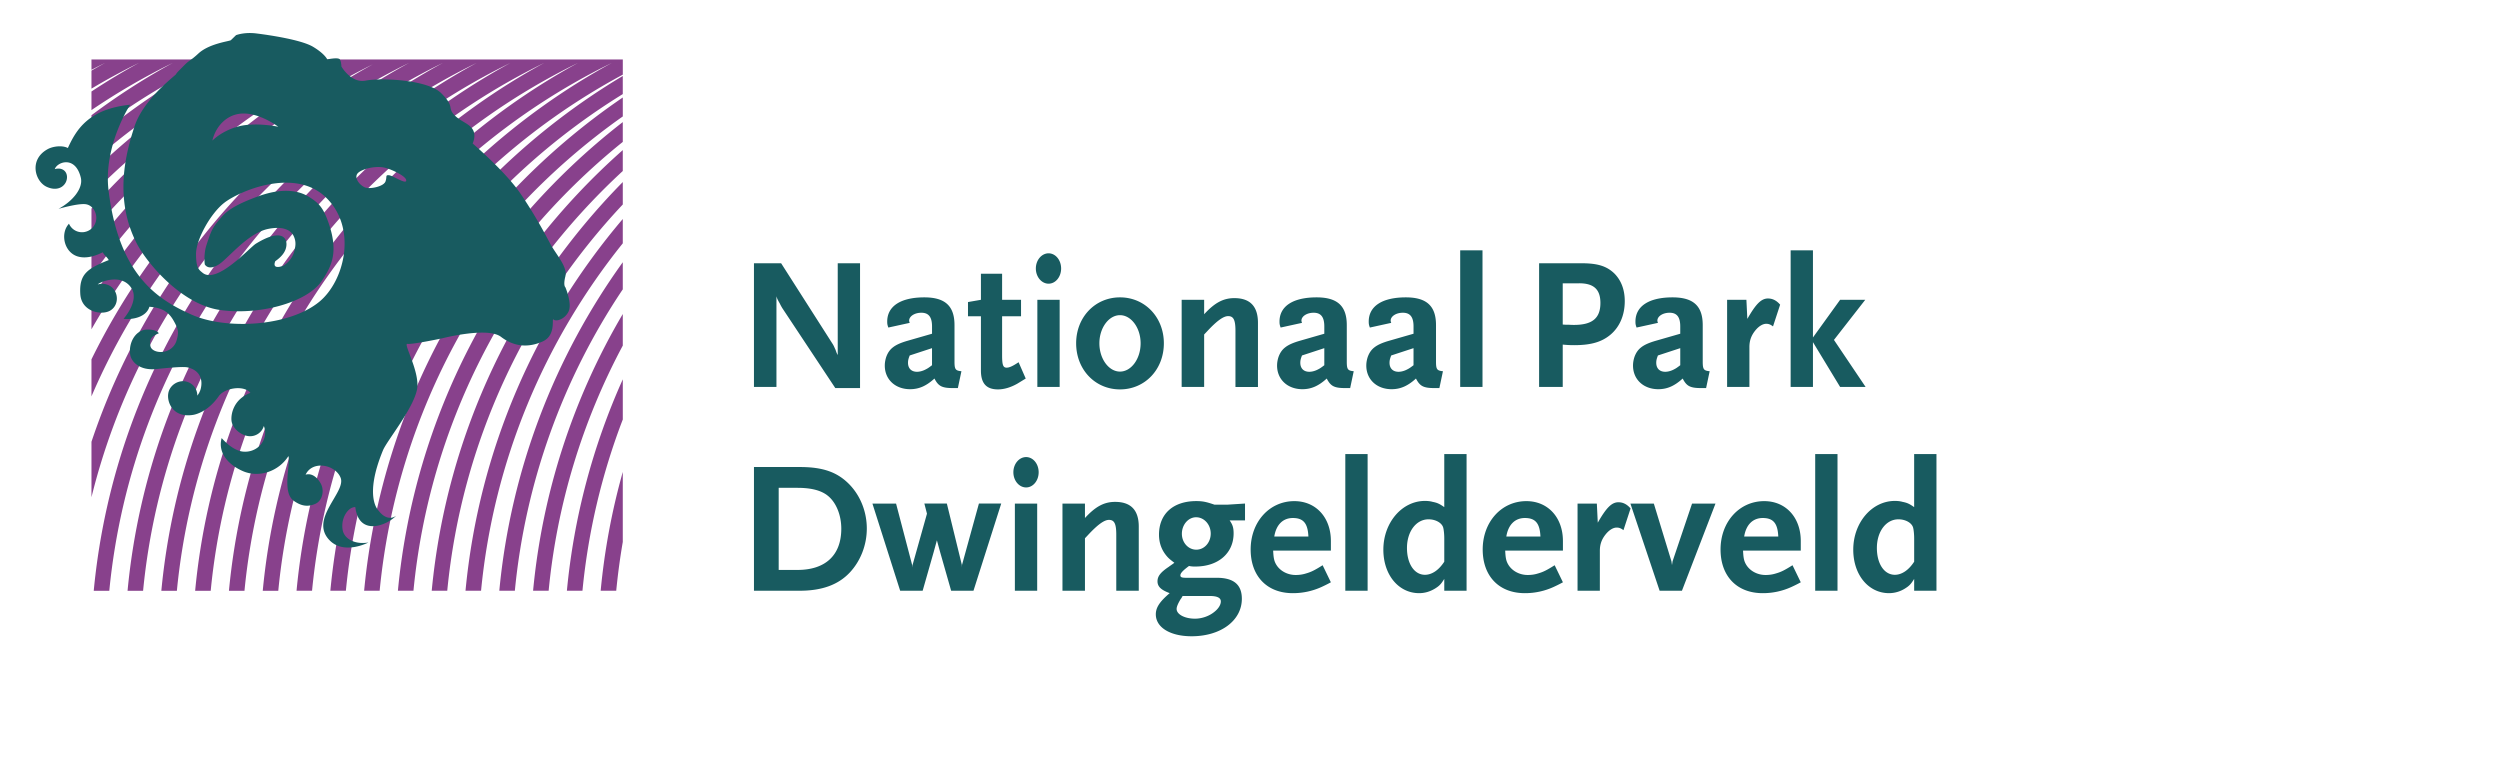
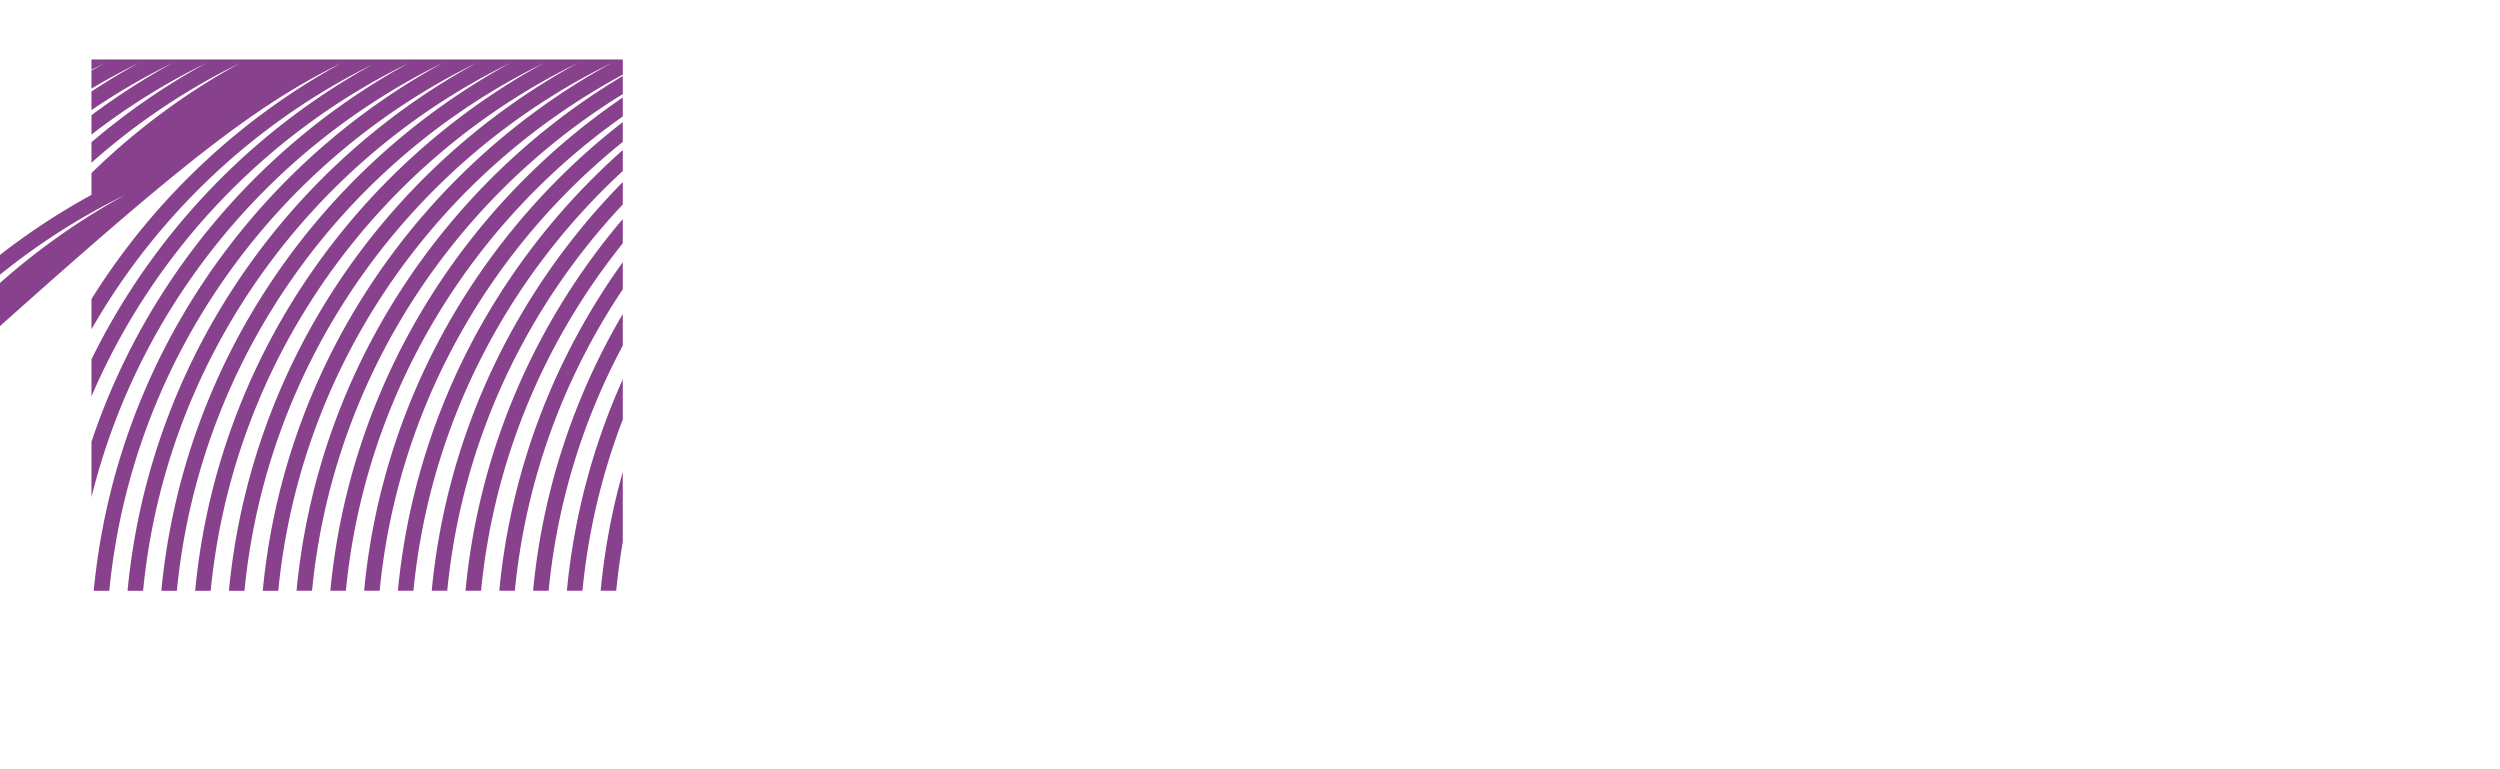
<svg xmlns="http://www.w3.org/2000/svg" id="a" width="300" height="92.308" data-name="Dwingelerveld">
  <defs>
    <style>.d{stroke-width:0;fill:#185b60}</style>
  </defs>
  <path d="M-21.038-24.748h446.304v127.515H-21.038z" style="stroke-width:0;fill:none" />
-   <path d="M57.727 70.888c1.523-15.687 7.649-30.043 17.007-41.691v-2.918C64.301 38.552 57.466 53.965 55.861 70.888h1.865Zm4.055 0A78.505 78.505 0 0 1 74.734 34.72v-3.253C66.595 42.779 61.303 56.27 59.916 70.89h1.864l.002-.002Zm4.055 0a78.358 78.358 0 0 1 8.897-29.418v-3.787a80.22 80.22 0 0 0-10.763 33.205h1.865Zm-12.167 0c1.734-17.851 9.426-33.971 21.064-46.353v-2.689c-12.708 12.887-21.12 30.018-22.928 49.043h1.864Zm16.225 0a78.459 78.459 0 0 1 4.841-20.553v-4.818a80.336 80.336 0 0 0-6.709 25.371h1.868Zm4.052 0c.193-1.976.455-3.928.787-5.858v-8.398a80.518 80.518 0 0 0-2.654 14.255h1.867Zm-38.361 0h1.86c2.447-25.193 16.771-46.95 37.287-59.598V9.116C53.163 21.998 38.071 44.627 35.585 70.89M10.976 7.128V8.38c.549-.283 1.102-.57 1.656-.84-.556.302-1.107.619-1.656.935v2.162a77.683 77.683 0 0 1 5.702-3.094 80.773 80.773 0 0 0-5.702 3.437v2.232a79.342 79.342 0 0 1 9.763-5.666 81.254 81.254 0 0 0-9.763 6.282v2.325a79.262 79.262 0 0 1 13.82-8.607 81.09 81.09 0 0 0-13.82 9.521v2.46a79.405 79.405 0 0 1 17.873-11.98 81.32 81.32 0 0 0-17.873 13.225v2.614A79.46 79.46 0 0 1 32.904 7.547a81.463 81.463 0 0 0-21.928 17.485v2.837c7.111-8.462 15.958-15.431 25.993-20.327a81.404 81.404 0 0 0-25.993 22.436v3.163C18.646 22.28 28.971 13.426 41.01 7.548A81.488 81.488 0 0 0 10.976 35.89v3.624c7.813-13.662 19.583-24.783 33.74-31.783a81.43 81.43 0 0 0-33.74 35.39v4.444C18.469 30.1 32.071 15.851 49.09 7.548c-17.817 9.718-31.586 25.943-38.113 45.465v6.653c5.662-22.942 21.366-41.967 42.172-52.118-23.028 12.554-39.305 35.984-41.9 63.345h1.867c2.712-27.894 19.973-51.578 44.083-63.345C34.173 20.105 17.9 43.533 15.307 70.893h1.864c2.707-27.887 19.965-51.568 44.071-63.338C38.219 20.112 21.956 43.54 19.361 70.893h1.864c2.712-27.894 19.976-51.585 44.091-63.348C42.285 20.099 26.012 43.53 23.418 70.893h1.867c2.706-27.89 19.964-51.572 44.074-63.342-23.021 12.557-39.294 35.988-41.886 63.342h1.864C32.049 42.999 49.31 19.315 73.424 7.548 50.397 20.102 34.123 43.533 31.53 70.893h1.864c2.604-26.82 18.672-49.751 41.343-61.936V7.134H10.976v-.005Zm28.665 63.76h1.864c2.281-23.498 14.893-44 33.231-56.915v-2.275c-19.392 13.201-32.763 34.611-35.094 59.19m4.054 0h1.862c2.108-21.723 13.05-40.885 29.176-53.859V14.65C57.545 27.973 45.857 48.058 43.696 70.887m4.052.001h1.867c1.926-19.846 11.224-37.557 25.119-50.367v-2.51C59.775 31.238 49.737 49.902 47.748 70.889" style="fill:#88418c;stroke-width:0" />
-   <path d="M22.502 44.088c1.311.291 1.878 1.256 1.602 2.498a2.179 2.179 0 0 1-.427.888 1.717 1.717 0 0 0-1.343-1.689c-.925-.207-1.915.394-2.121 1.317-.259 1.162.575 3.096 2.995 2.677.325-.055 1.785-.415 3.059-2.259.673-.941 2.963-1.361 3.782-.378-2.069.789-2.346 2.604-2.269 3.329.098.943 1.16 1.796 2.105 1.87a1.714 1.714 0 0 0 1.777-1.224c.119.302.177.633.148.974-.098 1.268-1.263 2.211-2.603 2.106-1.34-.103-2.609-1.626-2.609-1.629-.48 1.737.765 3.196 2.556 3.97 1.947.839 4.31.014 5.453-1.806.294.824-.795 4.312.612 5.34.893.652 1.7.792 2.62.389.864-.378 1.107-1.603.652-2.436-.397-.721-1.065-1.293-1.819-1.064.835-1.772 3.6-1.195 4.206.382.667 1.73-3.833 4.958-1.311 7.508 1.745 1.766 4.643.249 4.641.249-1.748.283-2.914-.524-3.086-1.488-.238-1.324.498-2.413 1.092-2.667.315-.135.424-.085.424-.085.424 3.473 3.689 2.269 4.915 1.017 0 0-.99.876-2.117-.593 0 0-1.827-1.562.524-7.255.463-1.123 3.528-4.839 4.063-7.201.472-2.074-1.697-5.658-1.131-5.564.564.095 4.148-.66 4.148-.66s5.469-1.415 7.072-.188c1.603 1.226 3.3 1.319 4.997.564 1.698-.753 1.038-2.922 1.321-2.64s1.321 0 1.791-.943c.471-.943-.376-2.924-.376-2.924s-.284-.188 0-1.319c.283-1.133-1.133-2.641-1.793-3.867s-1.791-3.395-3.583-6.036c-1.793-2.64-5.753-6.034-5.753-6.034s.472-.943 0-1.698c-.471-.755-1.509-.943-2.264-1.791-.753-.85.132-.906-1.509-2.546-1.64-1.64-7.288-1.862-9.053-1.509-1.766.353-2.924-1.698-2.924-1.698s0-.566-.188-.848c-.19-.283-1.509 0-1.509 0s-.283-.66-1.698-1.509c-1.414-.85-5.281-1.415-6.789-1.603-1.509-.188-2.461.206-2.461.206l-.615.598c-.151.138-2.591.384-3.91 1.611-1.007.935-1.023.704-1.846 1.566-.281.294-.77.741-.827.913-.418.424-3.946 3.08-4.993 6.288s-2.466 8.608.255 13.973c1.162 2.291 5.337 7.341 9.974 8.022 4.637.681 10.494-.837 12.29-3.531 1.182-1.774 2.005-3.48.731-7.045-.593-1.661-1.112-2.277-2.389-3.043s-3.226-1.006-5.92-.045c-2.477.884-3.697 1.639-4.373 2.395-1.174 1.313-1.311 1.592-1.941 3.539-.318.983-.214 2.233-.172 2.291.437.625 1.345.291 2.023-.281 1.3-1.092 3.396-3.586 5.62-4.013 1.742-.336 2.672.148 3.014.871.35.737.19 1.345.055 1.865-.288 1.101-1.261 1.672-1.261 1.672-.704.283-1.324.275-1.004-.524.593-.419 1.343-1.073 1.343-2.047s-.921-1.745-3.676-.05c-.744.458-4.682 4.911-6.399 3.481-.389-.325-.778-.508-.778-2.243s1.742-4.87 3.385-6.148c1.791-1.396 8.457-4.301 12.228-.622 3.772 3.677 2.211 10.019-.829 12.506-3.652 2.987-11.18 3.372-15.295 1.546-4.116-1.825-8.738-4.751-9.982-14.882-.66-5.376 2.591-10.318 2.591-10.318-4.952.509-6.457 2.95-7.475 5.196-.651-.341-1.766-.228-2.436.143-2.272 1.255-1.512 3.88-.09 4.521 1.518.683 2.482-.307 2.418-1.252-.05-.741-.705-1.105-1.464-.877.284-.872 2.465-1.664 3.122 1.009.321 1.305-1.009 2.865-2.677 3.758-.008.003 2.45-.723 3.345-.545.895.18 1.401 1.255 1.112 2.156s-1.253 1.401-2.156 1.112a1.703 1.703 0 0 1-1.041-.945 2.169 2.169 0 0 0-.459.789c-.387 1.21.19 2.723 1.468 3.131 1.051.336 2.211-.069 3.04-.484.296.5.424.432.728.937h-.019c-2.55 1.012-3.551 1.681-3.4 4.078.135 2.142 2.577 2.577 3.584 1.981.816-.482 1.022-1.528.566-2.358-.397-.721-1.298-1.011-2.056-.781.188-.267 2.831-1.407 4.034.427 1.001 1.525-.93 3.692-.938 3.697 1.137.129 2.741-.223 3.102-1.448 1.247.098 2.191.421 2.885 1.637.619 1.084.678 1.431.334 2.545-.672 1.698-2.983 1.459-3.106.493-.103-.816.087-1.094 1.019-1.494-.308-.455-1.255-.477-1.595-.435-1.261.159-2.05 1.613-1.844 2.995.12.802 1.06 1.944 3.147 1.735 1.117-.112 3.139-.334 3.735-.201Zm6.177-28.933c-2.045.511-3.196 1.721-3.196 1.721.339-1.457 1.369-2.773 2.877-3.149 2.328-.583 5.027 1.481 5.027 1.481s-2.665-.564-4.709-.053Zm17.977 5.871c-.447-.026-.182.18-.406.77-.227.59-1.904.951-2.493.68-.588-.272-1.223-1.041-.905-1.586.316-.543 2.085-1.043 3.308-.77.782.175 2.746 1.08 2.577 1.592-.122.376-1.632-.662-2.079-.686h-.002ZM100.236 46.57l-6.365-9.604a6.726 6.726 0 0 1-.315-.585c-.112-.18-.157-.292-.178-.315a2.236 2.236 0 0 1-.204-.517v10.885h-2.699V31.591h3.261l6.23 9.76c.022.045.092.159.157.316.069.157.112.246.135.292l.135.382.135.27V31.59h2.677v14.978h-2.969v.002ZM114.946 46.57h-.562c-1.351 0-1.777-.225-2.249-1.146-.99.9-1.867 1.28-2.924 1.28-1.777 0-3.036-1.168-3.036-2.834 0-.36.067-.718.18-1.057.36-.967.988-1.462 2.518-1.91l2.971-.855v-.877c0-1.125-.405-1.642-1.284-1.642-.81 0-1.462.427-1.462.945 0 .09.024.135.069.27l-2.566.562c-.111-.315-.135-.427-.135-.72 0-1.844 1.621-2.902 4.453-2.902 2.497 0 3.621 1.035 3.621 3.329v4.364c0 .945.112 1.102.831 1.17l-.427 2.024.003-.002Zm-3.104-4.791-2.677.877c-.159.405-.204.607-.204.877 0 .675.405 1.081 1.08 1.081.339 0 .744-.112 1.102-.316.18-.09.315-.178.699-.471v-2.048ZM122.096 46.031c-.786.45-1.595.697-2.338.697-1.395 0-2.047-.72-2.047-2.272v-6.5h-1.552v-1.709l1.552-.27v-3.126h2.542v3.126h2.272v1.979h-2.272v4.656c0 1.17.112 1.507.54 1.507.315 0 .697-.157 1.438-.652l.856 1.958c-.361.223-.699.427-.991.606ZM125.83 34.042c-.832 0-1.528-.81-1.528-1.822s.697-1.822 1.528-1.822 1.505.81 1.505 1.822-.675 1.822-1.505 1.822Zm-1.348 12.393V35.978h2.677v10.457h-2.677ZM134.4 46.728c-2.99 0-5.262-2.384-5.262-5.533 0-3.126 2.272-5.511 5.262-5.511s5.263 2.384 5.263 5.511c0 3.149-2.272 5.533-5.263 5.533Zm0-8.907c-1.35 0-2.474 1.529-2.474 3.374 0 1.867 1.125 3.396 2.474 3.396s2.474-1.529 2.474-3.396c0-1.844-1.125-3.374-2.474-3.374ZM148.255 46.435v-6.724c0-1.305-.225-1.777-.877-1.777-.562 0-1.35.562-2.519 1.822l-.361.382v6.296h-2.699V35.977h2.699v1.732c1.261-1.372 2.296-1.934 3.623-1.934 1.889 0 2.834.99 2.834 2.969v7.692h-2.699v-.002ZM162.02 46.57h-.562c-1.35 0-1.775-.225-2.249-1.146-.988.9-1.867 1.28-2.924 1.28-1.777 0-3.036-1.168-3.036-2.834 0-.36.067-.718.18-1.057.361-.967.988-1.462 2.519-1.91l2.969-.855v-.877c0-1.125-.405-1.642-1.282-1.642-.811 0-1.462.427-1.462.945 0 .09.024.135.067.27l-2.564.562c-.112-.315-.135-.427-.135-.72 0-1.844 1.619-2.902 4.452-2.902 2.498 0 3.621 1.035 3.621 3.329v4.364c0 .945.112 1.102.832 1.17l-.427 2.024.002-.002Zm-3.104-4.791-2.677.877c-.157.405-.202.607-.202.877 0 .675.405 1.081 1.08 1.081.337 0 .742-.112 1.104-.316.178-.09.313-.178.696-.471v-2.048ZM172.727 46.57h-.562c-1.35 0-1.775-.225-2.249-1.146-.988.9-1.867 1.28-2.924 1.28-1.775 0-3.036-1.168-3.036-2.834 0-.36.067-.718.18-1.057.361-.967.988-1.462 2.519-1.91l2.969-.855v-.877c0-1.125-.405-1.642-1.282-1.642-.811 0-1.462.427-1.462.945 0 .09.024.135.067.27l-2.564.562c-.112-.315-.135-.427-.135-.72 0-1.844 1.619-2.902 4.452-2.902 2.498 0 3.621 1.035 3.621 3.329v4.364c0 .945.112 1.102.832 1.17l-.427 2.024.002-.002Zm-3.104-4.791-2.677.877c-.157.405-.202.607-.202.877 0 .675.405 1.081 1.08 1.081.337 0 .742-.112 1.102-.316.178-.09.313-.178.697-.471v-2.048ZM175.223 46.435V30.038h2.677v16.397h-2.677ZM193.286 40.138c-1.057.9-2.363 1.282-4.386 1.282-.562 0-.877-.024-1.372-.069v5.083h-2.836V31.591h5.083c1.934 0 3.014.337 3.936 1.215.831.832 1.26 1.957 1.26 3.329 0 1.642-.585 3.059-1.687 4.004h.002Zm-3.78-6.141h-1.978v4.948l.36.022h.36c.315.022.517.022.631.022 2.203 0 3.171-.81 3.171-2.632 0-1.619-.786-2.362-2.542-2.362h-.003ZM204.733 46.57h-.562c-1.35 0-1.775-.225-2.249-1.146-.988.9-1.867 1.28-2.924 1.28-1.775 0-3.036-1.168-3.036-2.834 0-.36.067-.718.18-1.057.361-.967.988-1.462 2.519-1.91l2.969-.855v-.877c0-1.125-.405-1.642-1.282-1.642-.811 0-1.462.427-1.462.945 0 .09.024.135.067.27l-2.564.562c-.112-.315-.135-.427-.135-.72 0-1.844 1.619-2.902 4.452-2.902 2.498 0 3.621 1.035 3.621 3.329v4.364c0 .945.112 1.102.832 1.17l-.427 2.024.002-.002Zm-3.104-4.791-2.677.877c-.157.405-.202.607-.202.877 0 .675.405 1.081 1.08 1.081.337 0 .742-.112 1.104-.316.178-.09.313-.178.697-.471V41.78l-.002-.002ZM212.763 39.17c-.292-.225-.517-.315-.81-.315-.427 0-.9.292-1.305.787-.493.607-.718 1.215-.718 2.002v4.789h-2.677V35.976h2.315l.112 2.294c1.014-1.777 1.664-2.452 2.474-2.452.564 0 1.035.247 1.462.742l-.855 2.609ZM220.814 46.435l-3.26-5.376v5.376h-2.677V30.038h2.677v10.459l3.26-4.521h3.016l-3.756 4.813 3.8 5.646h-3.059ZM101.969 68.706c-1.372 1.462-3.329 2.182-6.005 2.182h-5.488V56.043h5.511c2.812 0 4.566.63 6.028 2.18 1.284 1.372 2.002 3.261 2.002 5.196 0 1.979-.741 3.891-2.045 5.286l-.002.002Zm-2.723-9.289c-.786-.583-1.934-.877-3.554-.877h-2.249v9.852h2.249c3.374 0 5.263-1.775 5.263-4.948 0-1.687-.652-3.239-1.711-4.026h.002ZM116.814 70.888h-2.677l-1.327-4.656-.382-1.395-.382 1.395-1.327 4.656h-2.699l-3.329-10.459h2.836l1.934 7.377.022.292.022-.292 1.732-6.163-.313-1.215h2.699l1.799 7.353v.315l.022-.315 2.026-7.353h2.677l-3.329 10.459h-.005ZM123.134 58.493c-.834 0-1.529-.81-1.529-1.822s.697-1.822 1.529-1.822 1.505.81 1.505 1.822-.675 1.822-1.505 1.822Zm-1.349 12.395V60.429h2.677v10.459h-2.677ZM133.953 70.888v-6.725c0-1.303-.227-1.777-.879-1.777-.562 0-1.35.564-2.519 1.823l-.36.382v6.298h-2.699V60.43h2.699v1.73c1.26-1.372 2.296-1.934 3.621-1.934 1.891 0 2.836.99 2.836 2.969v7.694h-2.699v-.002ZM147.559 62.453c.361.516.474.876.474 1.55 0 2.384-1.844 3.981-4.588 3.981-.27 0-.429 0-.765-.067-.699.517-1.035.855-1.035 1.125 0 .227.18.292.697.292h3.666c2.047 0 3.014.834 3.014 2.519 0 2.609-2.519 4.498-6.028 4.498-2.564 0-4.296-1.056-4.296-2.632 0-.81.45-1.507 1.664-2.542-1.033-.382-1.462-.787-1.462-1.419 0-.606.36-1.08 1.372-1.754.135-.111.36-.246.652-.471-.474-.361-.676-.517-.922-.81-.609-.721-.922-1.574-.922-2.566 0-2.497 1.709-4.026 4.474-4.026.766 0 1.192.09 2.182.429h1.552l2.114-.135v2.024h-1.844v.002Zm-2.384 9.065h-3.261c-.09.157-.157.294-.227.36-.313.517-.493.922-.493 1.192 0 .652.966 1.171 2.203 1.171.81 0 1.689-.294 2.317-.81.495-.382.786-.856.786-1.261 0-.427-.427-.651-1.325-.651l.002-.002Zm-1.642-9.447c-.945 0-1.708.9-1.708 1.981 0 1.056.765 1.91 1.73 1.91s1.732-.855 1.732-1.934-.787-1.957-1.754-1.957ZM158.581 70.438a8.234 8.234 0 0 1-3.441.742c-3.104 0-5.061-2.047-5.061-5.241 0-3.308 2.249-5.803 5.241-5.803 2.587 0 4.386 1.957 4.386 4.789v1.149h-6.928c.045.876.112 1.237.361 1.663.448.766 1.35 1.261 2.339 1.261.405 0 .81-.047 1.237-.182.628-.178 1.035-.381 2-.988l.99 2.047c-.496.27-.877.45-1.125.564v-.002Zm-3.44-8.277c-1.192 0-2.002.81-2.228 2.227h4.095c-.069-1.597-.609-2.227-1.867-2.227ZM161.437 70.888V54.489h2.677v16.399h-2.677ZM173.313 70.888v-1.419c-.381.609-.562.81-1.056 1.125-.609.382-1.261.585-1.958.585-2.473 0-4.296-2.204-4.296-5.218 0-3.239 2.228-5.85 4.992-5.85.294 0 .609.024.922.112.564.112.81.227 1.395.631v-6.367h2.677v16.399h-2.677l.002.002Zm0-6.253c0-.583-.067-1.123-.135-1.35-.18-.562-.921-.967-1.754-.967-1.484 0-2.587 1.462-2.587 3.441 0 1.889.879 3.216 2.159 3.216.834 0 1.666-.564 2.317-1.573v-2.768ZM186.425 70.438a8.223 8.223 0 0 1-3.44.742c-3.106 0-5.061-2.047-5.061-5.241 0-3.308 2.249-5.803 5.241-5.803 2.585 0 4.386 1.957 4.386 4.789v1.149h-6.928c.043.876.112 1.237.361 1.663.448.766 1.35 1.261 2.338 1.261.405 0 .81-.047 1.237-.182.63-.178 1.033-.381 2-.988l.991 2.047c-.496.27-.879.45-1.126.564v-.002Zm-3.439-8.277c-1.192 0-2.002.81-2.228 2.227h4.094c-.067-1.597-.607-2.227-1.865-2.227ZM194.816 63.623c-.292-.225-.517-.315-.81-.315-.427 0-.901.292-1.305.787-.495.607-.718 1.215-.718 2.002v4.791h-2.677V60.429h2.315l.112 2.294c1.012-1.777 1.663-2.452 2.473-2.452.564 0 1.036.246 1.462.742l-.853 2.609ZM201.832 70.888h-2.677l-3.507-10.459h2.812l2.114 6.928.066.45.069-.45 2.338-6.928h2.812l-4.026 10.459ZM214.967 70.438a8.223 8.223 0 0 1-3.44.742c-3.106 0-5.061-2.047-5.061-5.241 0-3.308 2.249-5.803 5.241-5.803 2.585 0 4.386 1.957 4.386 4.789v1.149h-6.928c.043.876.112 1.237.361 1.663.448.766 1.35 1.261 2.338 1.261.405 0 .81-.047 1.237-.182.63-.178 1.035-.381 2-.988l.991 2.047c-.496.27-.879.45-1.126.564v-.002Zm-3.439-8.277c-1.192 0-2.002.81-2.228 2.227h4.094c-.067-1.597-.607-2.227-1.865-2.227ZM217.824 70.888V54.489h2.677v16.399h-2.677ZM229.7 70.888v-1.419c-.381.609-.562.81-1.056 1.125a3.623 3.623 0 0 1-1.957.585c-2.474 0-4.296-2.204-4.296-5.218 0-3.239 2.227-5.85 4.992-5.85.292 0 .607.024.922.112.562.112.81.227 1.393.631v-6.367h2.677v16.399h-2.677l.002.002Zm0-6.253c0-.583-.066-1.123-.135-1.35-.178-.562-.921-.967-1.754-.967-1.484 0-2.585 1.462-2.585 3.441 0 1.889.877 3.216 2.159 3.216.831 0 1.664-.564 2.315-1.573v-2.768Z" class="d" />
+   <path d="M57.727 70.888c1.523-15.687 7.649-30.043 17.007-41.691v-2.918C64.301 38.552 57.466 53.965 55.861 70.888h1.865Zm4.055 0A78.505 78.505 0 0 1 74.734 34.72v-3.253C66.595 42.779 61.303 56.27 59.916 70.89h1.864l.002-.002Zm4.055 0a78.358 78.358 0 0 1 8.897-29.418v-3.787a80.22 80.22 0 0 0-10.763 33.205h1.865Zm-12.167 0c1.734-17.851 9.426-33.971 21.064-46.353v-2.689c-12.708 12.887-21.12 30.018-22.928 49.043h1.864Zm16.225 0a78.459 78.459 0 0 1 4.841-20.553v-4.818a80.336 80.336 0 0 0-6.709 25.371h1.868Zm4.052 0c.193-1.976.455-3.928.787-5.858v-8.398a80.518 80.518 0 0 0-2.654 14.255h1.867Zm-38.361 0h1.86c2.447-25.193 16.771-46.95 37.287-59.598V9.116C53.163 21.998 38.071 44.627 35.585 70.89M10.976 7.128V8.38c.549-.283 1.102-.57 1.656-.84-.556.302-1.107.619-1.656.935v2.162a77.683 77.683 0 0 1 5.702-3.094 80.773 80.773 0 0 0-5.702 3.437v2.232a79.342 79.342 0 0 1 9.763-5.666 81.254 81.254 0 0 0-9.763 6.282v2.325a79.262 79.262 0 0 1 13.82-8.607 81.09 81.09 0 0 0-13.82 9.521v2.46a79.405 79.405 0 0 1 17.873-11.98 81.32 81.32 0 0 0-17.873 13.225v2.614a81.463 81.463 0 0 0-21.928 17.485v2.837c7.111-8.462 15.958-15.431 25.993-20.327a81.404 81.404 0 0 0-25.993 22.436v3.163C18.646 22.28 28.971 13.426 41.01 7.548A81.488 81.488 0 0 0 10.976 35.89v3.624c7.813-13.662 19.583-24.783 33.74-31.783a81.43 81.43 0 0 0-33.74 35.39v4.444C18.469 30.1 32.071 15.851 49.09 7.548c-17.817 9.718-31.586 25.943-38.113 45.465v6.653c5.662-22.942 21.366-41.967 42.172-52.118-23.028 12.554-39.305 35.984-41.9 63.345h1.867c2.712-27.894 19.973-51.578 44.083-63.345C34.173 20.105 17.9 43.533 15.307 70.893h1.864c2.707-27.887 19.965-51.568 44.071-63.338C38.219 20.112 21.956 43.54 19.361 70.893h1.864c2.712-27.894 19.976-51.585 44.091-63.348C42.285 20.099 26.012 43.53 23.418 70.893h1.867c2.706-27.89 19.964-51.572 44.074-63.342-23.021 12.557-39.294 35.988-41.886 63.342h1.864C32.049 42.999 49.31 19.315 73.424 7.548 50.397 20.102 34.123 43.533 31.53 70.893h1.864c2.604-26.82 18.672-49.751 41.343-61.936V7.134H10.976v-.005Zm28.665 63.76h1.864c2.281-23.498 14.893-44 33.231-56.915v-2.275c-19.392 13.201-32.763 34.611-35.094 59.19m4.054 0h1.862c2.108-21.723 13.05-40.885 29.176-53.859V14.65C57.545 27.973 45.857 48.058 43.696 70.887m4.052.001h1.867c1.926-19.846 11.224-37.557 25.119-50.367v-2.51C59.775 31.238 49.737 49.902 47.748 70.889" style="fill:#88418c;stroke-width:0" />
</svg>